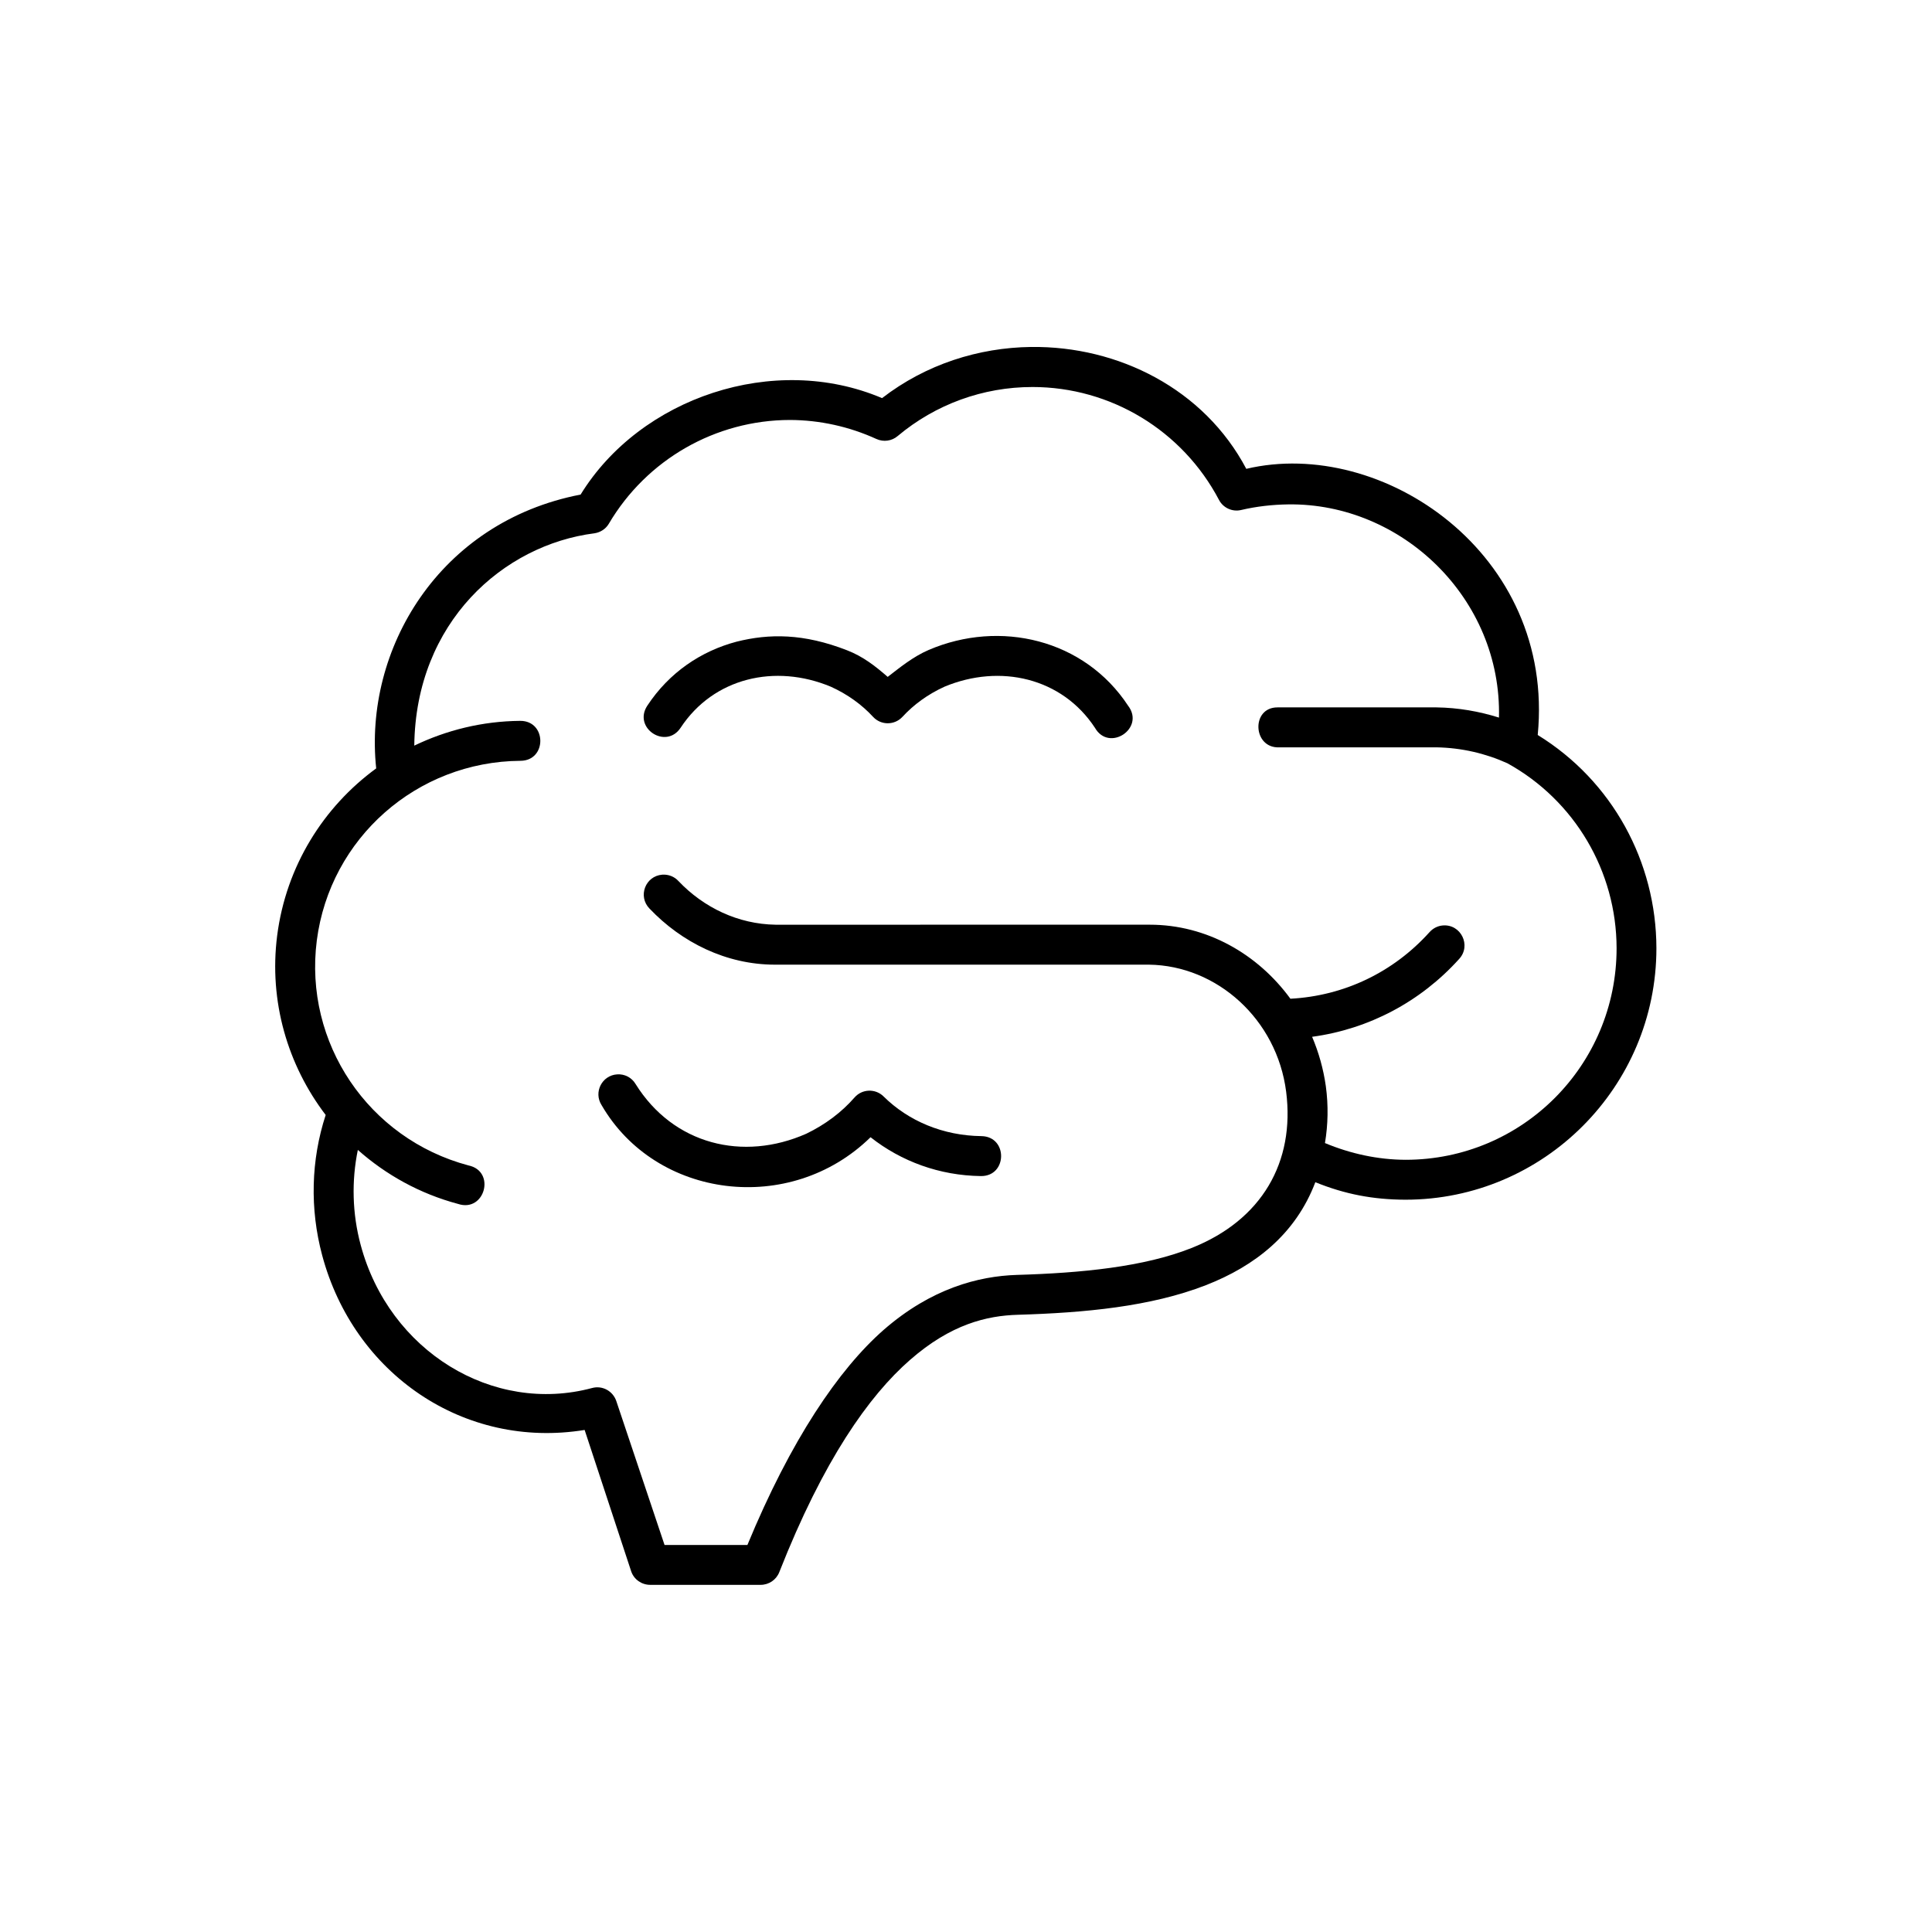
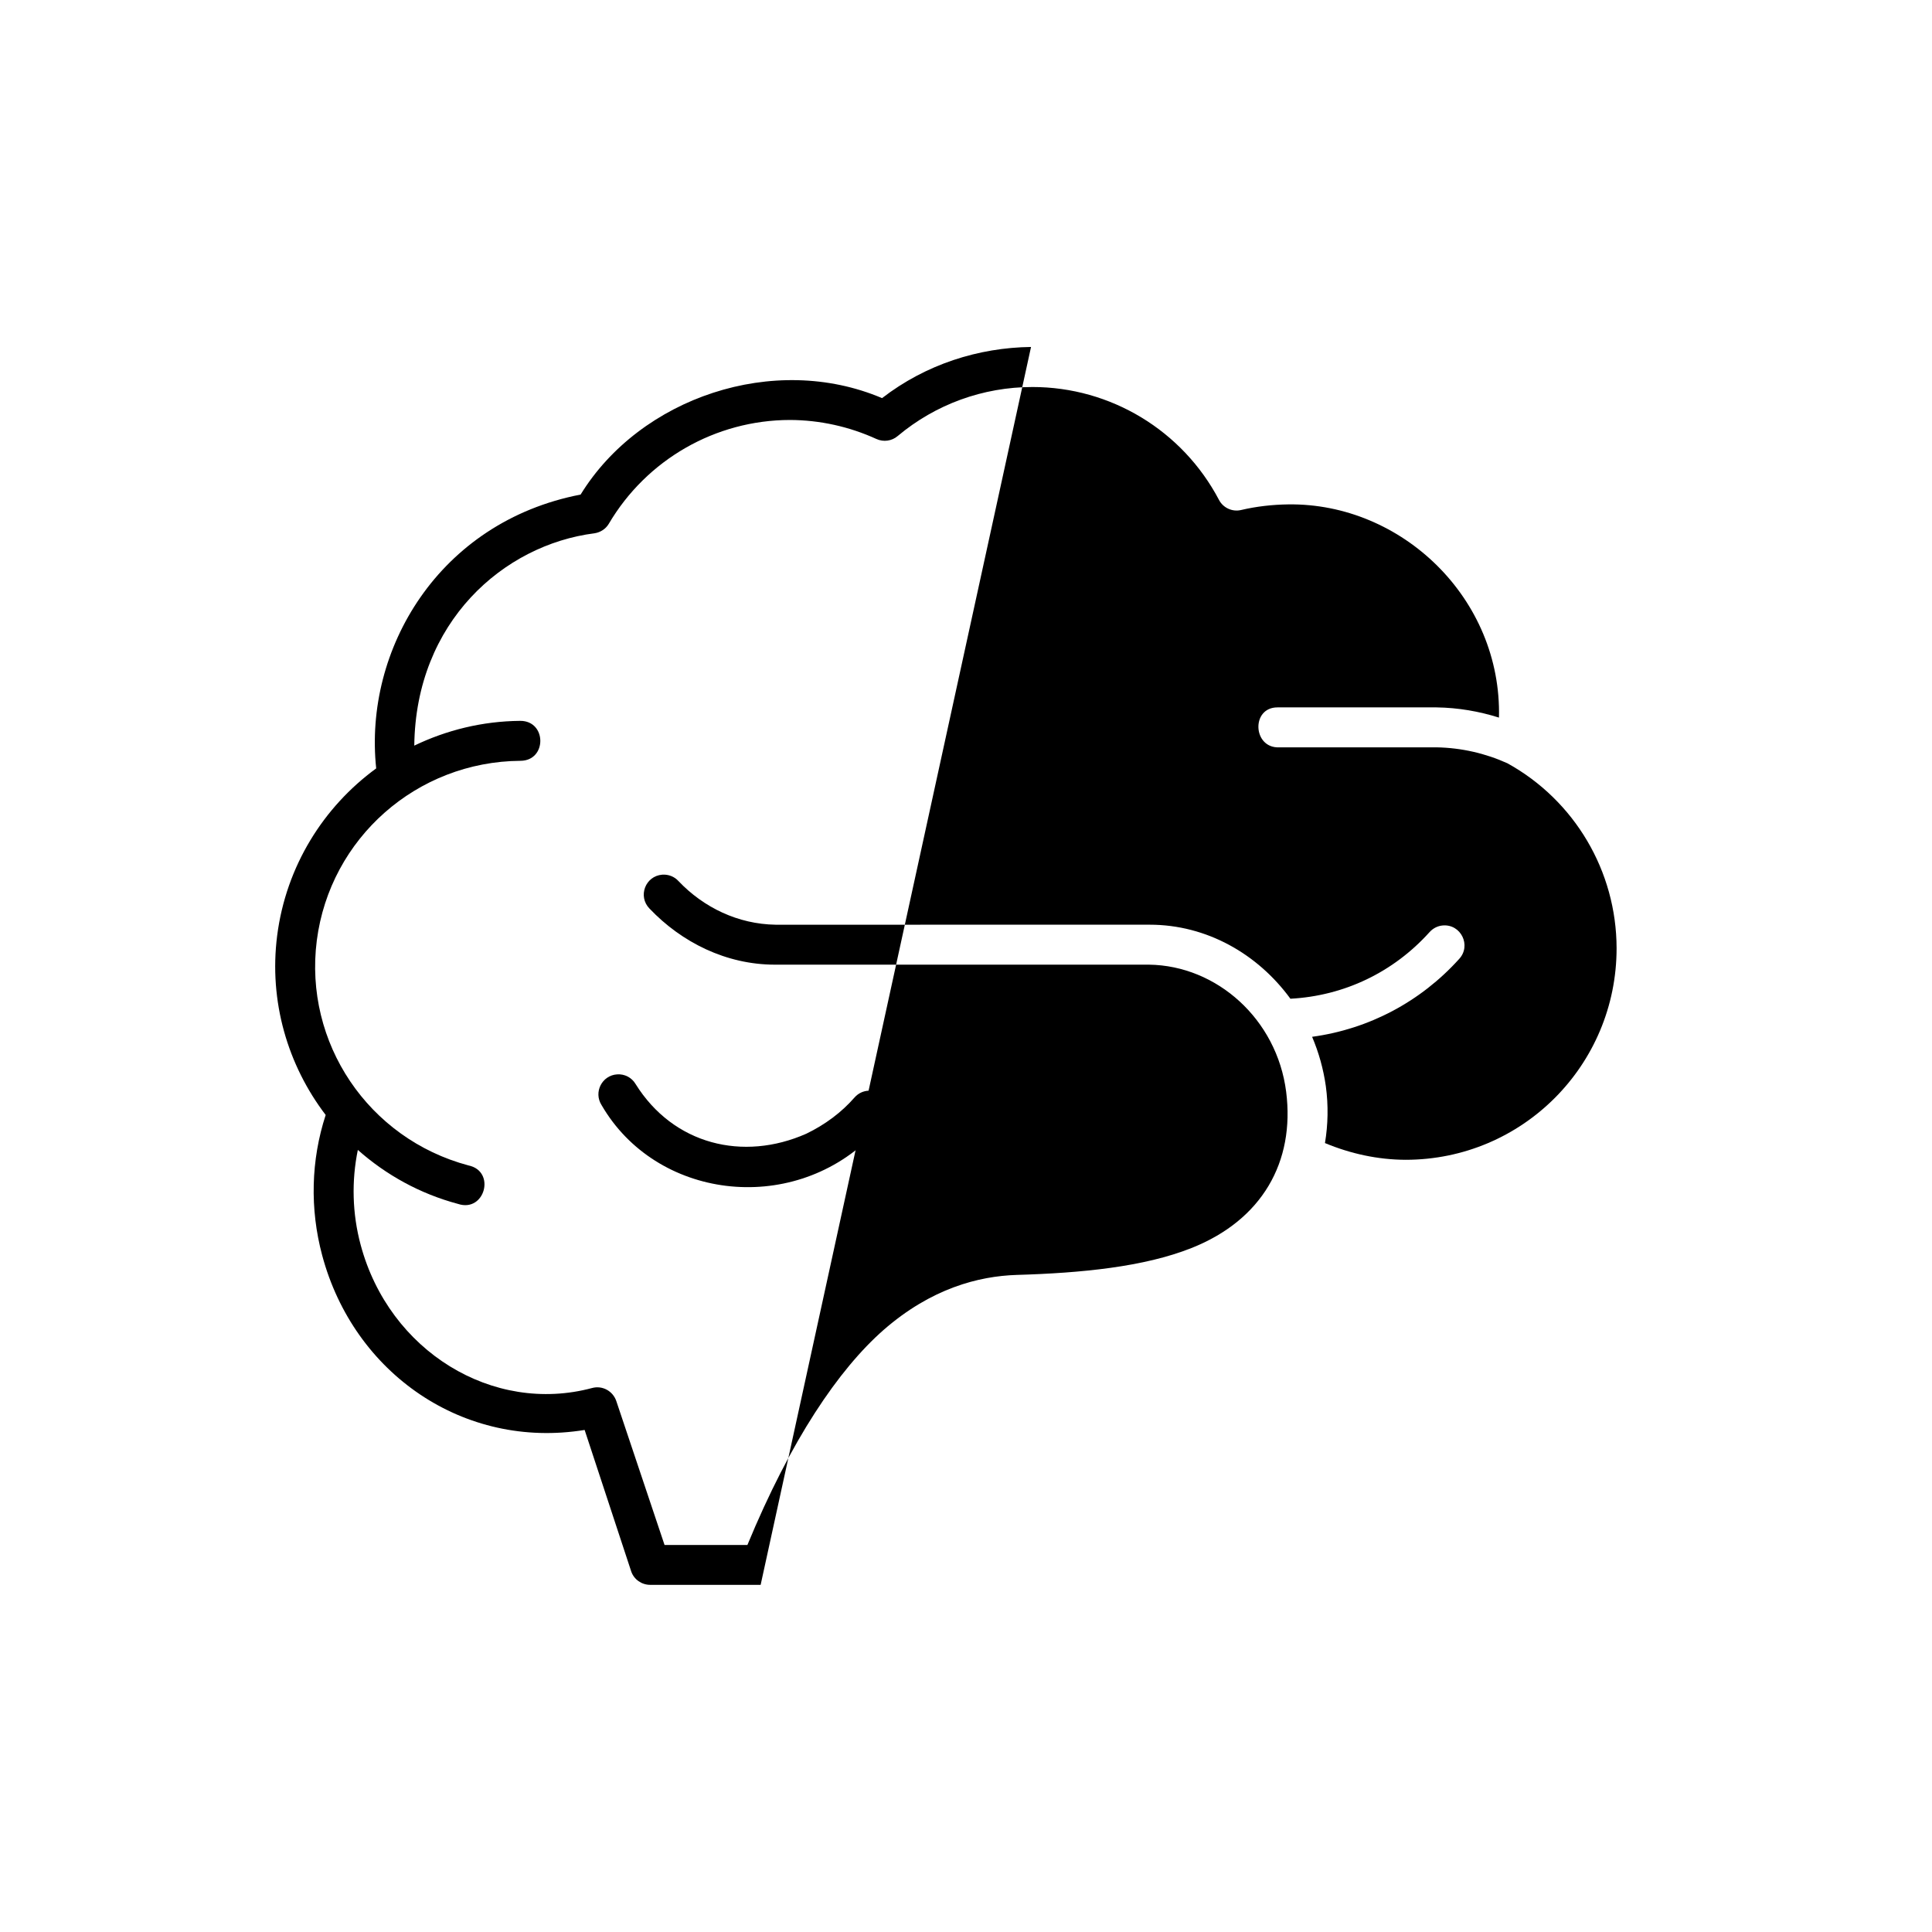
<svg xmlns="http://www.w3.org/2000/svg" fill="#000000" width="800px" height="800px" version="1.1" viewBox="144 144 512 512">
  <g fill-rule="evenodd">
-     <path d="m417.59 246.56c20.762 0 39.766 11.52 49.453 29.914 1.102 2.129 3.555 3.242 5.883 2.68 4.086-0.961 8.258-1.422 12.457-1.484 30.09-0.414 56.621 24.926 55.859 56.5-5.25-1.652-10.781-2.621-16.531-2.703h-42.18c-7.066 0-6.539 10.961 0.547 10.586h41.613c6.617 0.117 13 1.602 18.805 4.231 17.812 9.852 28.887 28.598 28.918 49.004 0 31.023-24.984 56.07-55.922 56.07-7.352-0.027-14.578-1.605-21.363-4.434 0.812-4.863 0.93-9.941 0.23-15.074-0.645-4.574-1.891-8.98-3.637-13.086 15.047-2.039 28.746-9.305 38.945-20.605 3.324-3.559 0.504-9.332-4.34-8.902-1.344 0.117-2.594 0.762-3.5 1.785-9.566 10.613-22.598 16.871-36.855 17.633-8.684-11.895-22.219-19.621-37.281-19.621l-99.156 0.004c-9.879-0.152-19.012-4.496-25.738-11.57-1.082-1.199-2.688-1.809-4.293-1.691-4.484 0.352-6.531 5.738-3.383 8.98 8.543 8.98 20.355 14.867 33.234 14.867h99.137c18.02 0.234 33.906 14.488 36.352 33.676 2.363 18.629-6.414 34.023-25.102 41.426-12.539 4.988-29.125 6.621-46.324 7.121-10.059 0.324-22.633 3.555-35.254 14.578-11.895 10.434-24.609 29.184-36.094 56.992l-21.957-0.004-12.793-38.16c-0.914-2.648-3.68-4.164-6.387-3.441-26.293 7.059-53.789-9.711-61.348-37.902-2.238-8.309-2.445-16.969-0.754-25.191 7.434 6.59 16.414 11.605 26.555 14.312 7.121 2.356 10.094-8.688 2.75-10.203-26.535-7.082-43.648-32.512-40.18-59.617 3.504-27.117 26.508-47.41 53.969-47.609 7.059-0.027 7.004-10.613-0.062-10.586-10.027 0.082-19.531 2.453-28.074 6.562 0.371-32.77 23.645-53.207 47.754-56.27 1.574-0.242 2.977-1.141 3.789-2.508 10.031-17.035 28.281-27.496 48.023-27.523 7.898 0.027 15.715 1.754 22.914 5.043 1.871 0.844 4.059 0.555 5.633-0.789 10.031-8.414 22.617-12.988 35.688-12.988zm-0.355-10.613c-13.855 0.18-27.816 4.551-39.48 13.559-28.629-12.16-64.086-0.152-79.887 25.559-37.578 7.262-57.523 41.078-54.172 72.57-14.023 10.234-23.879 25.98-26.238 44.262-2.246 17.492 2.801 34.398 12.852 47.582-3.902 11.945-4.227 24.867-0.934 37.172 8.398 31.434 37.578 51.496 69.559 46.301l12.336 37.465c0.723 2.156 2.769 3.582 5.043 3.582h29.266c2.188 0 4.141-1.332 4.934-3.348 11.715-29.77 23.789-46.766 34.633-56.242 10.848-9.5 20.383-11.746 28.605-11.98 17.633-0.527 35.16-2.133 49.82-7.844 13.031-5.078 23.789-13.531 29.008-27.289 7.902 3.203 15.34 4.606 23.879 4.637 36.684 0 66.508-29.914 66.508-66.652-0.035-22.883-11.688-44.34-31.453-56.5 4.656-48.082-41.262-79.043-77.234-70.535-11.18-21.184-33.949-32.586-57.043-32.297z" />
+     <path d="m417.59 246.56c20.762 0 39.766 11.52 49.453 29.914 1.102 2.129 3.555 3.242 5.883 2.68 4.086-0.961 8.258-1.422 12.457-1.484 30.09-0.414 56.621 24.926 55.859 56.5-5.25-1.652-10.781-2.621-16.531-2.703h-42.18c-7.066 0-6.539 10.961 0.547 10.586h41.613c6.617 0.117 13 1.602 18.805 4.231 17.812 9.852 28.887 28.598 28.918 49.004 0 31.023-24.984 56.07-55.922 56.07-7.352-0.027-14.578-1.605-21.363-4.434 0.812-4.863 0.93-9.941 0.23-15.074-0.645-4.574-1.891-8.98-3.637-13.086 15.047-2.039 28.746-9.305 38.945-20.605 3.324-3.559 0.504-9.332-4.34-8.902-1.344 0.117-2.594 0.762-3.5 1.785-9.566 10.613-22.598 16.871-36.855 17.633-8.684-11.895-22.219-19.621-37.281-19.621l-99.156 0.004c-9.879-0.152-19.012-4.496-25.738-11.57-1.082-1.199-2.688-1.809-4.293-1.691-4.484 0.352-6.531 5.738-3.383 8.98 8.543 8.98 20.355 14.867 33.234 14.867h99.137c18.02 0.234 33.906 14.488 36.352 33.676 2.363 18.629-6.414 34.023-25.102 41.426-12.539 4.988-29.125 6.621-46.324 7.121-10.059 0.324-22.633 3.555-35.254 14.578-11.895 10.434-24.609 29.184-36.094 56.992l-21.957-0.004-12.793-38.16c-0.914-2.648-3.68-4.164-6.387-3.441-26.293 7.059-53.789-9.711-61.348-37.902-2.238-8.309-2.445-16.969-0.754-25.191 7.434 6.59 16.414 11.605 26.555 14.312 7.121 2.356 10.094-8.688 2.75-10.203-26.535-7.082-43.648-32.512-40.18-59.617 3.504-27.117 26.508-47.41 53.969-47.609 7.059-0.027 7.004-10.613-0.062-10.586-10.027 0.082-19.531 2.453-28.074 6.562 0.371-32.77 23.645-53.207 47.754-56.27 1.574-0.242 2.977-1.141 3.789-2.508 10.031-17.035 28.281-27.496 48.023-27.523 7.898 0.027 15.715 1.754 22.914 5.043 1.871 0.844 4.059 0.555 5.633-0.789 10.031-8.414 22.617-12.988 35.688-12.988zm-0.355-10.613c-13.855 0.18-27.816 4.551-39.48 13.559-28.629-12.16-64.086-0.152-79.887 25.559-37.578 7.262-57.523 41.078-54.172 72.57-14.023 10.234-23.879 25.98-26.238 44.262-2.246 17.492 2.801 34.398 12.852 47.582-3.902 11.945-4.227 24.867-0.934 37.172 8.398 31.434 37.578 51.496 69.559 46.301l12.336 37.465c0.723 2.156 2.769 3.582 5.043 3.582h29.266z" />
    <path d="m307.53 428.72c-4.023 0.27-6.269 4.758-4.109 8.141 14.402 24.871 50 29.367 71.285 8.516 8.133 6.414 18.277 10.148 29.211 10.293 7.066 0.113 7.238-10.473 0.172-10.586-10.148-0.117-19.352-3.996-25.941-10.523-2.16-2.129-5.688-2.016-7.695 0.293-3.41 3.902-7.754 7.172-12.77 9.59-16.742 7.406-35.223 2.918-45.254-13.176-1.023-1.727-2.918-2.695-4.898-2.547z" />
-     <path d="m339.21 314.05c-9.387 2.473-17.875 8.16-23.672 16.973-3.875 5.918 4.953 11.715 8.84 5.832 8.723-13.246 25.047-17.027 39.797-10.871 4.434 2.004 8.219 4.754 11.195 7.984 2.098 2.277 5.684 2.277 7.793 0 2.973-3.234 6.734-5.981 11.129-7.984 14.762-6.152 31.141-2.367 39.867 10.871 3.727 6.562 13.383 0.172 8.801-5.832-11.598-17.645-33.969-22.863-52.832-14.785-4.227 1.809-7.836 4.812-10.875 7.144-3.293-2.859-6.5-5.394-10.789-7.055-11.523-4.496-20.652-4.434-29.254-2.277z" />
  </g>
</svg>